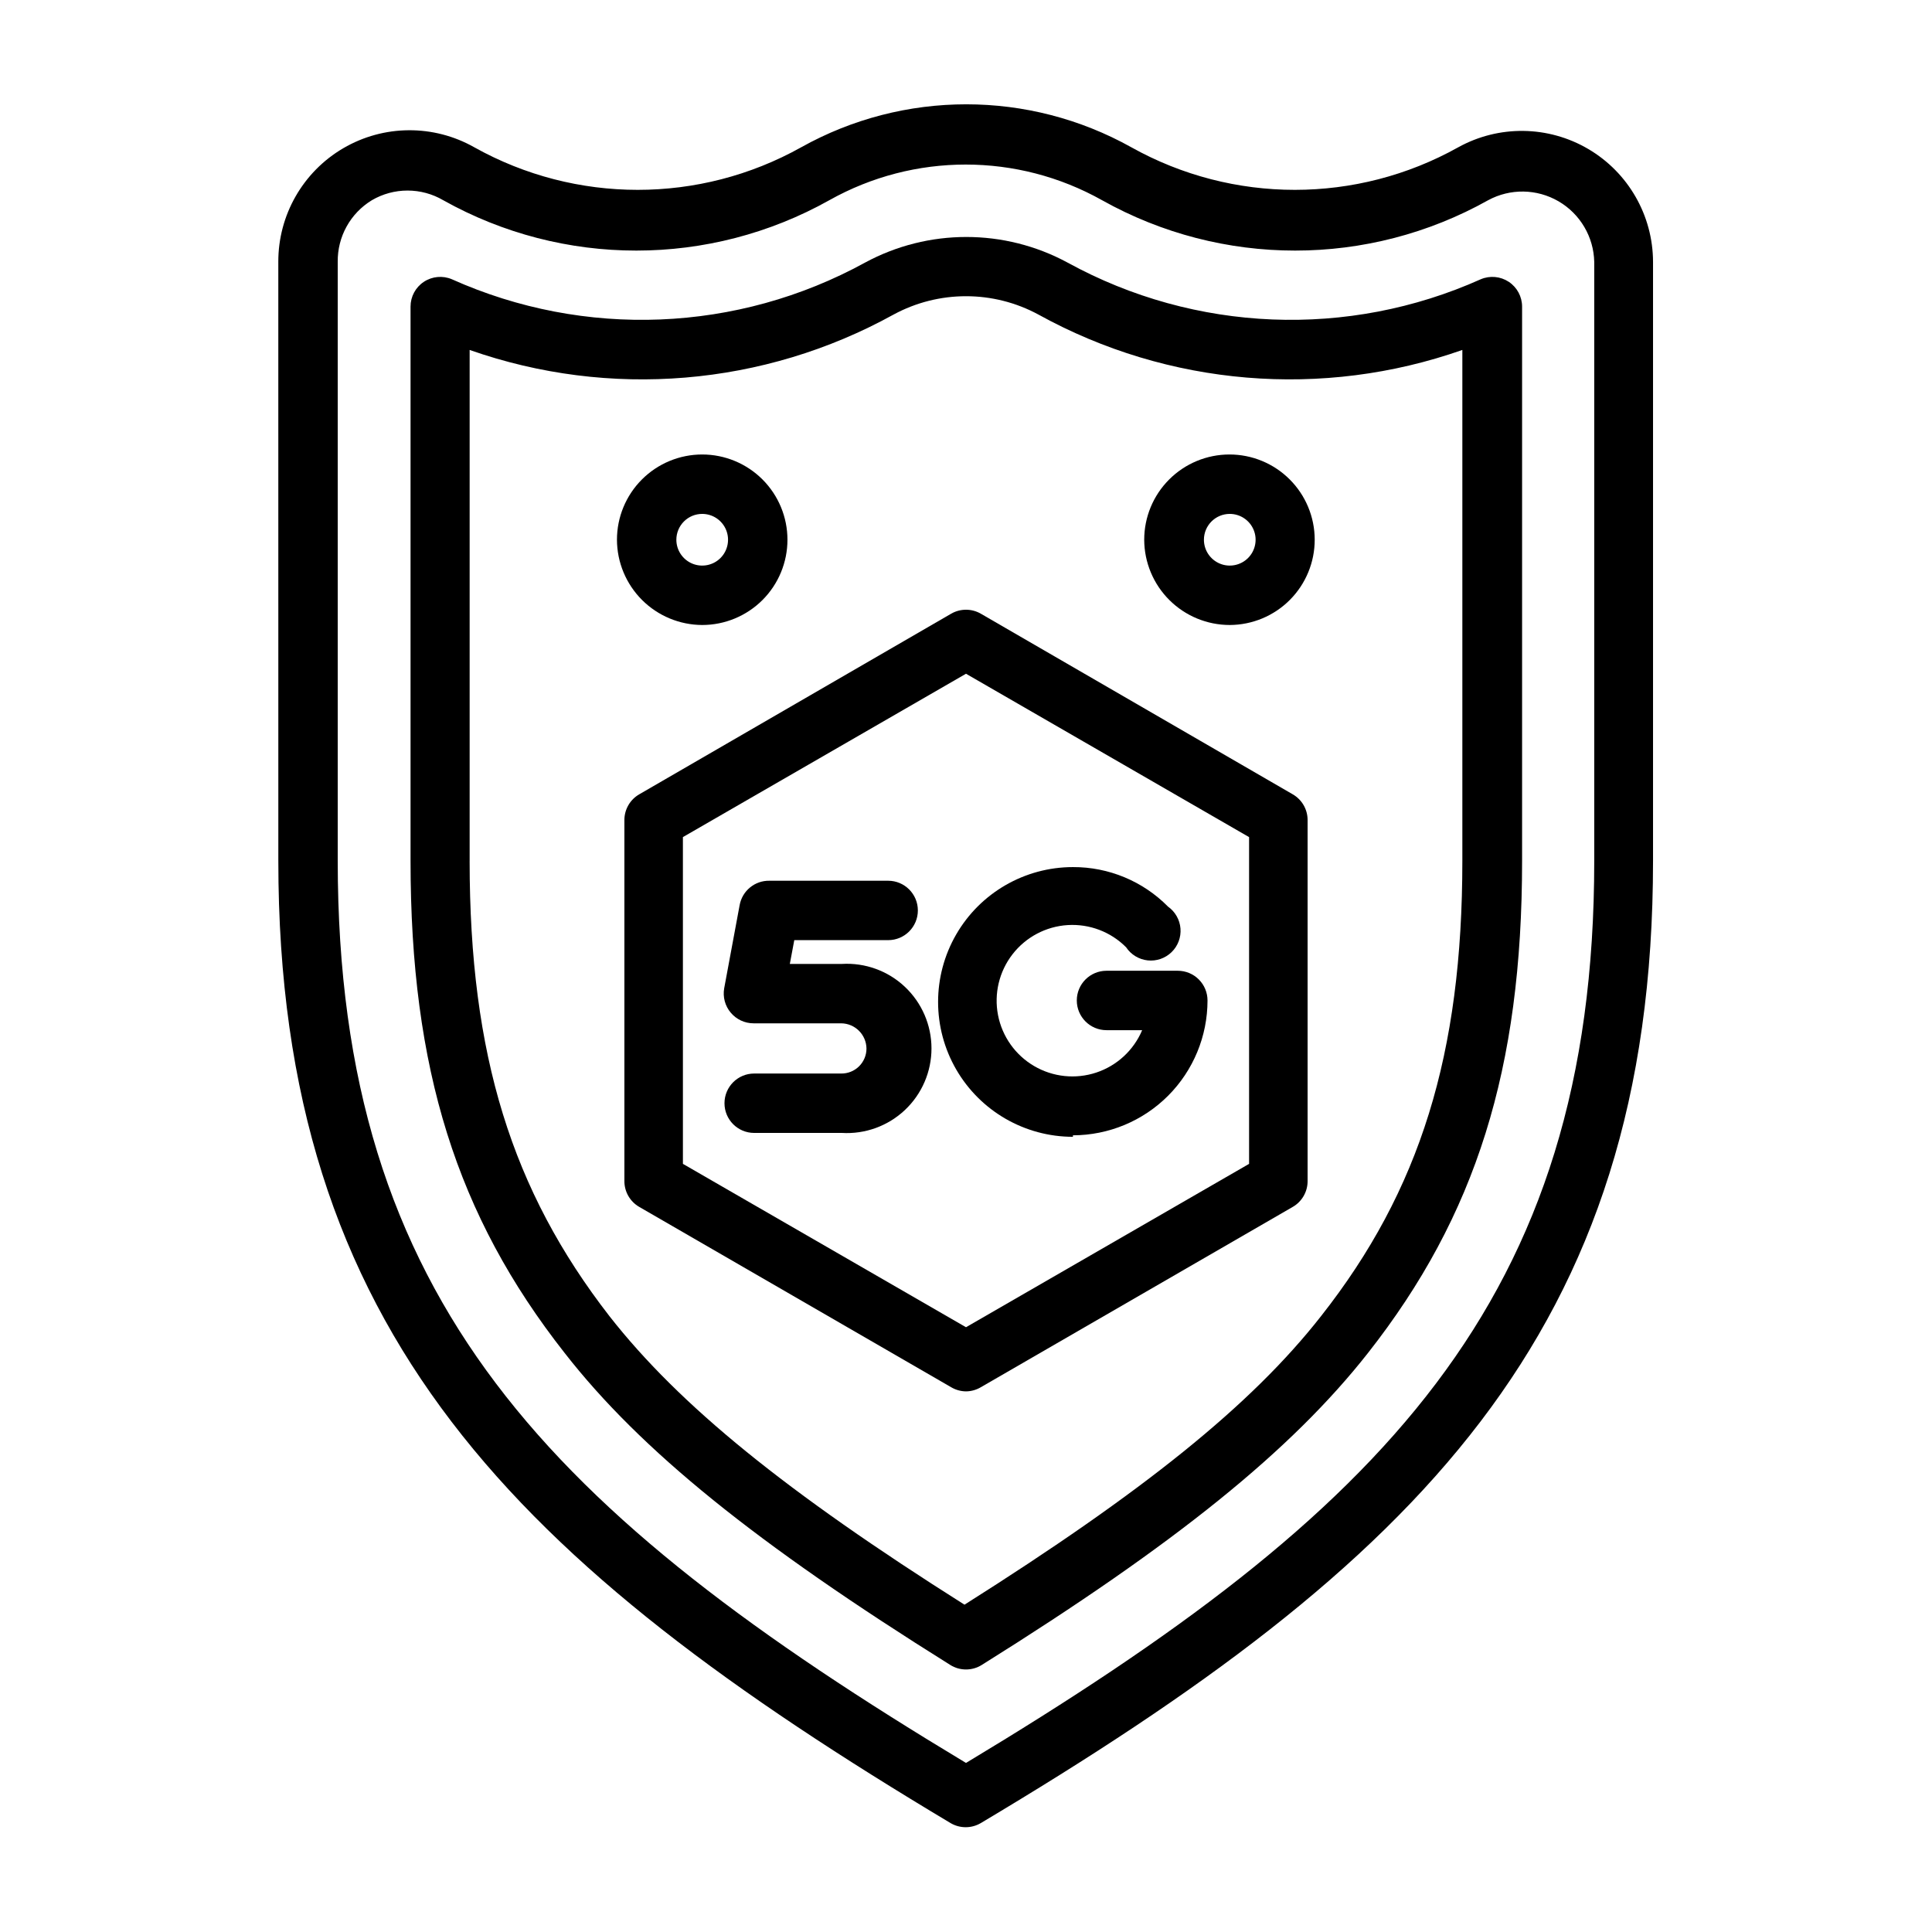
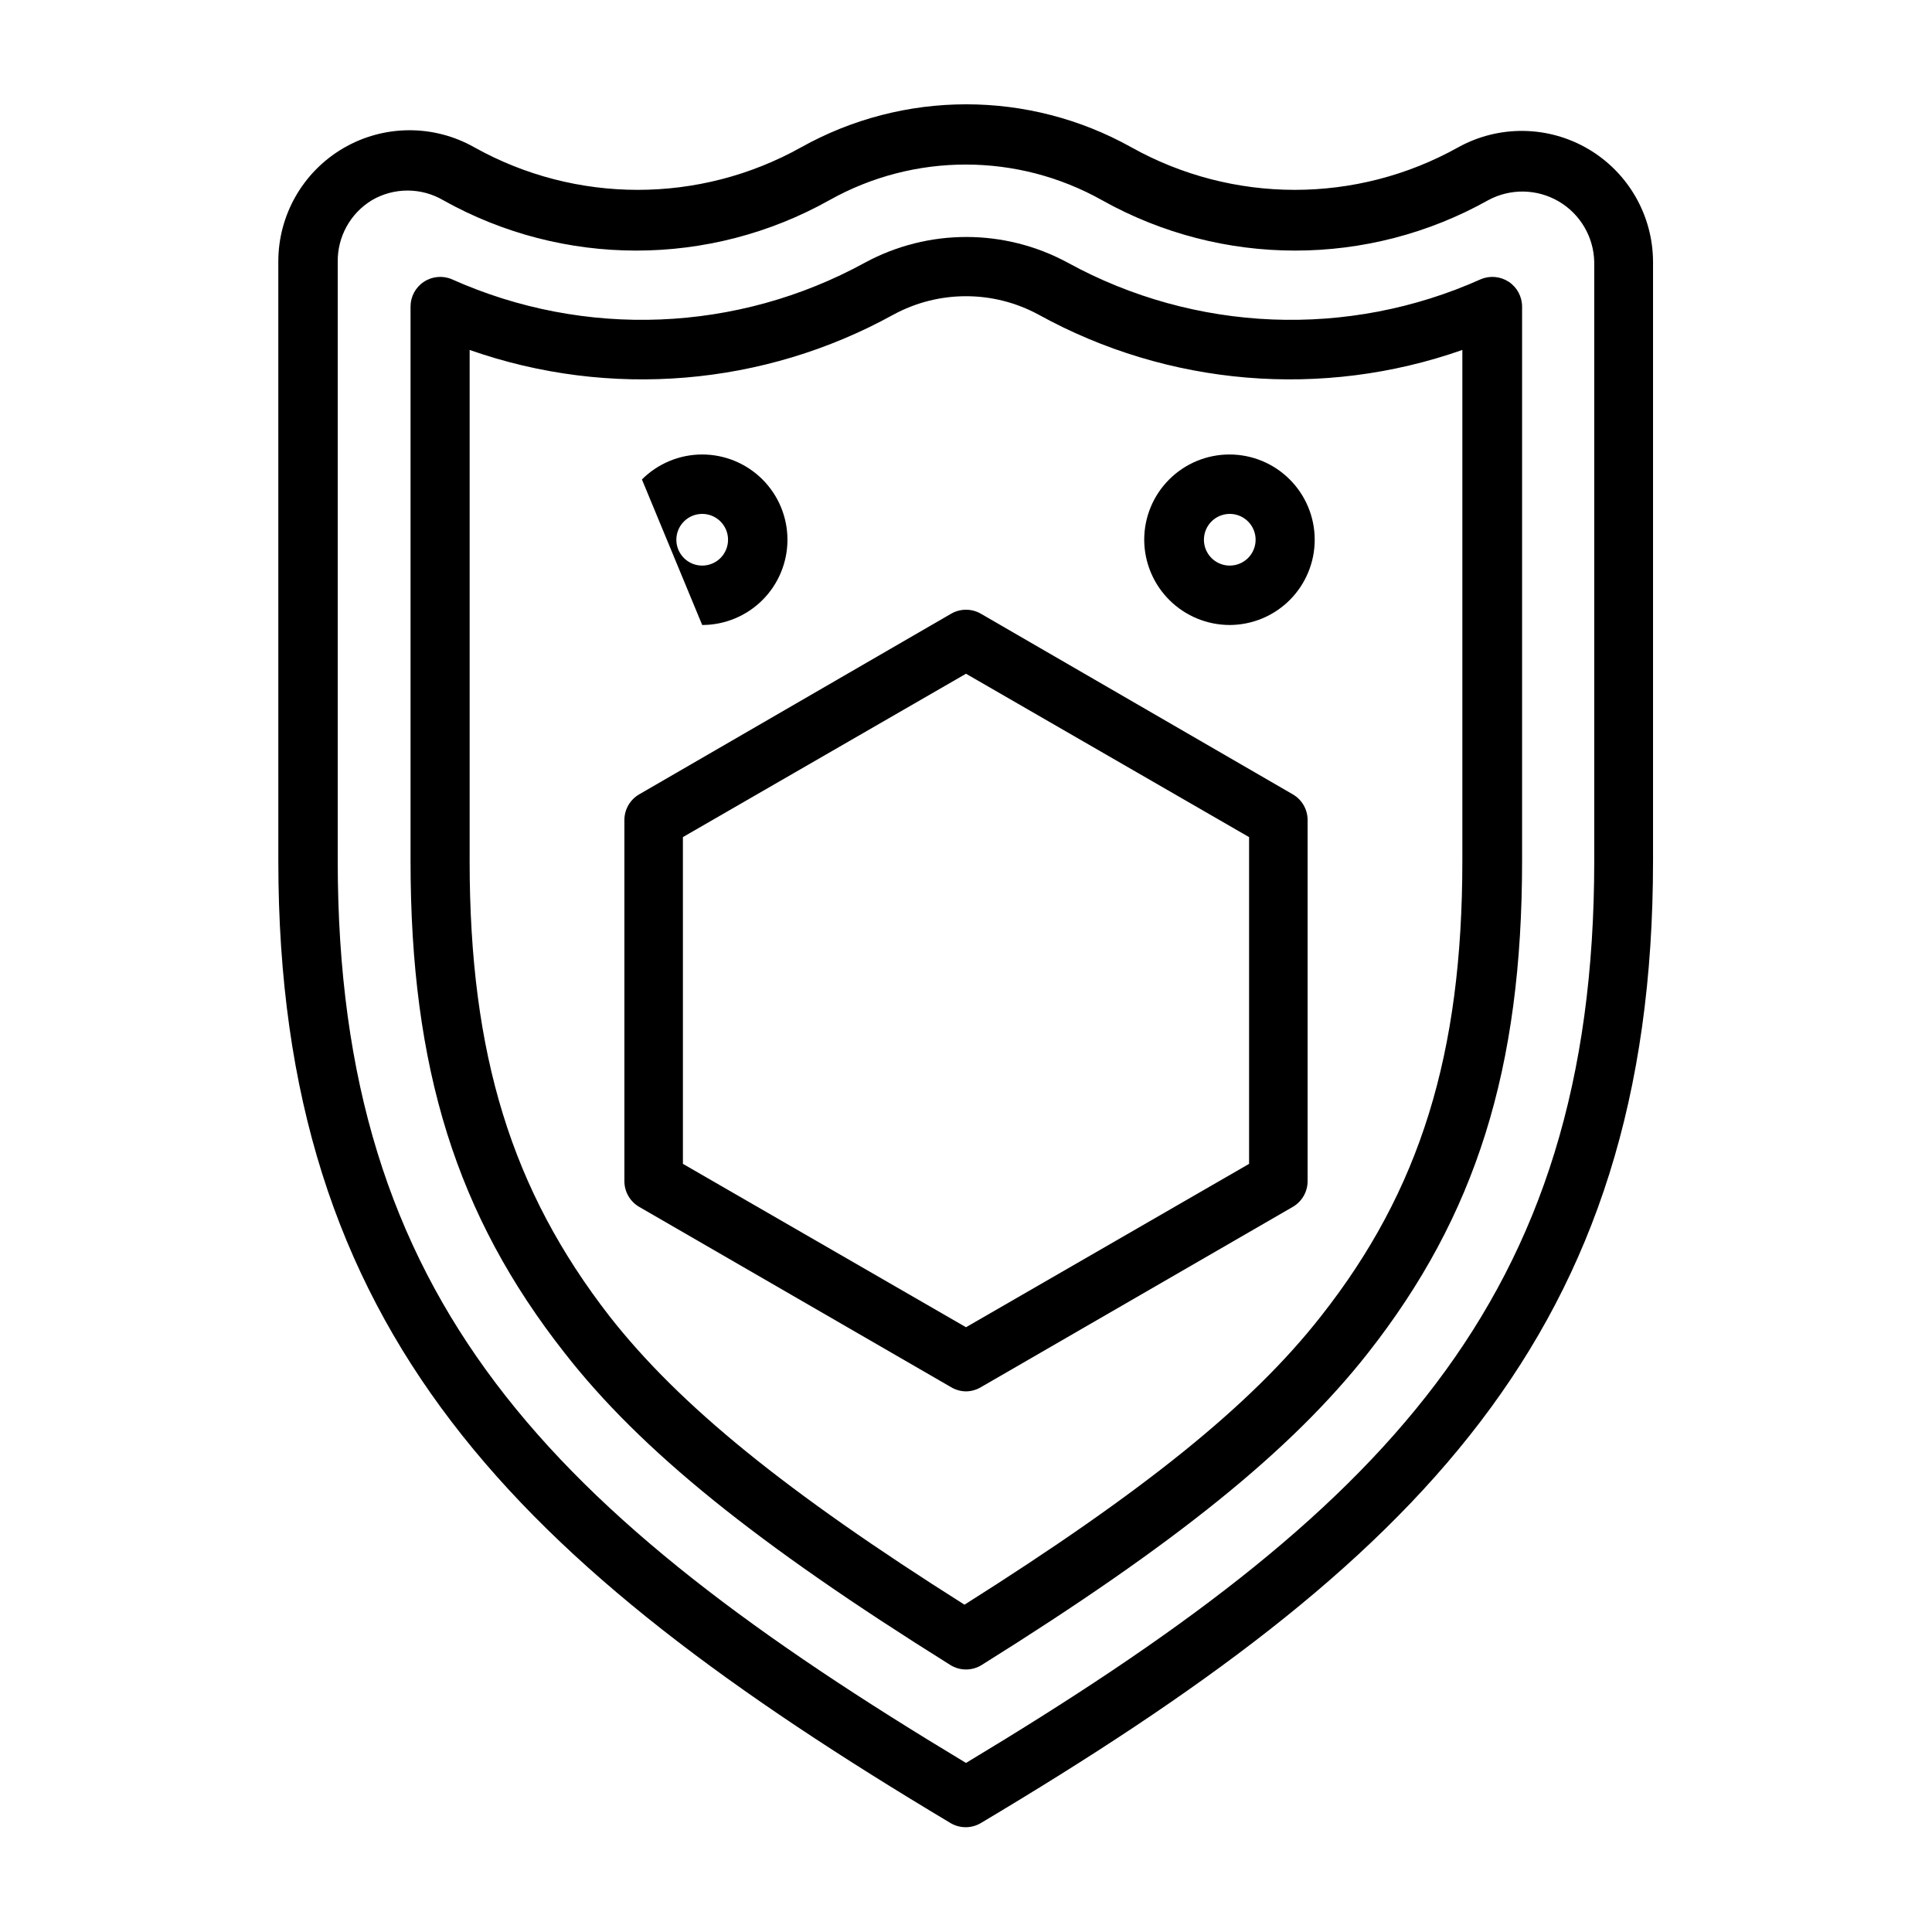
<svg xmlns="http://www.w3.org/2000/svg" fill="#000000" width="800px" height="800px" version="1.1" viewBox="144 144 512 512">
  <g>
    <path d="m217.76 372.13c0 125.16 62.977 186.17 178.22 255.05v-0.004c2.434 1.406 5.438 1.406 7.871 0 115.64-68.879 178.22-129.89 178.22-255.05v-158.7c-0.02-12.305-6.543-23.688-17.148-29.93-10.609-6.238-23.723-6.414-34.492-0.453-26.906 15.027-59.684 15.027-86.594 0-27.199-15.199-60.336-15.199-87.535 0-26.906 15.027-59.684 15.027-86.594 0-10.789-6.117-24.02-6.031-34.727 0.23-10.707 6.262-17.27 17.75-17.227 30.152zm15.742-158.7v-0.004c-0.102-6.676 3.344-12.906 9.055-16.371 2.867-1.676 6.125-2.555 9.445-2.555 3.32 0 6.582 0.879 9.445 2.555 31.789 17.805 70.551 17.805 102.34 0 22.441-12.594 49.82-12.594 72.262 0 31.789 17.805 70.551 17.805 102.34 0 5.84-3.16 12.906-3.043 18.645 0.297 5.738 3.344 9.32 9.438 9.457 16.074v158.7c0 116.82-56.285 172.79-166.49 239.07-110.21-66.281-166.5-122.25-166.5-239.07z" />
    <path d="m395.83 585.23c2.551 1.598 5.789 1.598 8.344 0 51.406-32.117 82.027-56.836 102.34-82.656 28.652-36.449 40.855-75.414 40.855-130.44v-146.89c-0.004-2.637-1.328-5.102-3.527-6.559-2.199-1.453-4.984-1.711-7.414-0.684-35.176 15.766-75.707 14.133-109.5-4.406-16.75-9.059-36.938-9.059-53.688 0-33.797 18.539-74.324 20.172-109.5 4.406-2.43-1.027-5.215-0.77-7.414 0.684-2.203 1.457-3.527 3.922-3.527 6.559v146.89c0 55.105 12.203 93.992 40.855 130.44 20.152 25.82 50.773 50.539 102.18 82.656zm-127.37-213.09v-135.4c37.066 13.027 77.938 9.621 112.33-9.371 11.984-6.492 26.438-6.492 38.418 0 34.398 18.992 75.266 22.398 112.33 9.371v135.4c0 51.168-11.18 87.301-37.473 120.68-18.5 23.617-47.23 46.602-94.465 76.438-47.23-29.836-75.57-52.82-94.07-76.438-25.895-33.379-37.074-69.199-37.074-120.68z" />
    <path d="m400 512.73c1.383-0.016 2.742-0.395 3.934-1.102l82.656-47.785c2.445-1.41 3.949-4.023 3.938-6.848v-95.723c-0.016-2.797-1.516-5.375-3.938-6.769l-82.656-47.863c-2.434-1.406-5.434-1.406-7.871 0l-82.656 47.863c-2.422 1.395-3.918 3.973-3.938 6.769v95.723c-0.008 2.824 1.492 5.438 3.938 6.848l82.656 47.785c1.191 0.707 2.551 1.086 3.938 1.102zm-75.023-146.89 75.023-43.293 75.02 43.297v86.594l-75.02 43.293-75.02-43.297z" />
-     <path d="m367.09 399.45h-13.777l1.18-6.297h24.875l0.004-0.004c4.348 0 7.871-3.523 7.871-7.871s-3.523-7.871-7.871-7.871h-31.488c-3.852-0.062-7.18 2.668-7.871 6.453l-4.094 22.043c-0.41 2.301 0.223 4.668 1.73 6.457 1.5 1.797 3.719 2.836 6.062 2.832h23.223c3.676 0.043 6.648 3.012 6.691 6.691 0 1.766-0.711 3.461-1.965 4.703-1.258 1.242-2.961 1.93-4.727 1.91h-23.066c-4.348 0-7.871 3.523-7.871 7.871 0 4.348 3.523 7.871 7.871 7.871h23.223c6.168 0.367 12.219-1.828 16.715-6.066 4.5-4.242 7.047-10.148 7.047-16.328s-2.547-12.09-7.047-16.328c-4.496-4.238-10.547-6.434-16.715-6.066z" />
-     <path d="m428.34 444.87c9.465-0.02 18.535-3.793 25.223-10.492 6.684-6.703 10.441-15.781 10.441-25.246 0-2.086-0.832-4.09-2.309-5.566-1.477-1.477-3.477-2.305-5.566-2.305h-18.895 0.004c-4.348 0-7.875 3.523-7.875 7.871s3.527 7.875 7.875 7.875h9.445c-2.25 5.32-6.68 9.414-12.16 11.234-5.484 1.82-11.484 1.191-16.469-1.727-4.984-2.914-8.473-7.84-9.57-13.508-1.098-5.672 0.301-11.543 3.84-16.109 3.535-4.566 8.867-7.387 14.633-7.742 5.766-0.355 11.406 1.789 15.477 5.887 1.293 1.949 3.391 3.223 5.719 3.473 2.328 0.25 4.644-0.551 6.324-2.184 1.68-1.629 2.543-3.922 2.363-6.258-0.184-2.332-1.395-4.465-3.309-5.816-6.644-6.734-15.727-10.508-25.191-10.469-12.766 0-24.566 6.812-30.949 17.867-6.383 11.059-6.383 24.684 0 35.742 6.383 11.055 18.184 17.867 30.949 17.867z" />
-     <path d="m330.09 309.63c5.992 0 11.738-2.383 15.977-6.617 4.238-4.238 6.617-9.984 6.617-15.977 0-5.992-2.379-11.738-6.617-15.977-4.238-4.234-9.984-6.617-15.977-6.617s-11.738 2.383-15.973 6.617c-4.238 4.238-6.617 9.984-6.617 15.977 0.02 5.984 2.406 11.719 6.637 15.953 4.234 4.231 9.969 6.617 15.953 6.641zm0-29.441c2.769 0 5.269 1.668 6.328 4.227 1.059 2.559 0.473 5.504-1.484 7.465-1.957 1.957-4.902 2.543-7.465 1.484-2.559-1.062-4.227-3.559-4.227-6.328 0-1.816 0.723-3.559 2.008-4.844 1.281-1.285 3.023-2.004 4.84-2.004z" />
+     <path d="m330.09 309.63c5.992 0 11.738-2.383 15.977-6.617 4.238-4.238 6.617-9.984 6.617-15.977 0-5.992-2.379-11.738-6.617-15.977-4.238-4.234-9.984-6.617-15.977-6.617s-11.738 2.383-15.973 6.617zm0-29.441c2.769 0 5.269 1.668 6.328 4.227 1.059 2.559 0.473 5.504-1.484 7.465-1.957 1.957-4.902 2.543-7.465 1.484-2.559-1.062-4.227-3.559-4.227-6.328 0-1.816 0.723-3.559 2.008-4.844 1.281-1.285 3.023-2.004 4.84-2.004z" />
    <path d="m469.9 309.63c5.988-0.023 11.723-2.418 15.941-6.664 4.223-4.246 6.586-9.996 6.57-15.98-0.012-5.988-2.402-11.727-6.644-15.953-4.238-4.227-9.984-6.598-15.973-6.59-5.988 0.008-11.727 2.391-15.957 6.629-4.234 4.234-6.609 9.977-6.609 15.965 0.02 6 2.418 11.746 6.668 15.98s10.004 6.613 16.004 6.613zm0-29.441c2.769 0 5.266 1.668 6.328 4.227 1.059 2.559 0.473 5.504-1.484 7.465-1.961 1.957-4.906 2.543-7.465 1.484-2.559-1.062-4.227-3.559-4.227-6.328 0-3.781 3.066-6.848 6.848-6.848z" />
  </g>
</svg>